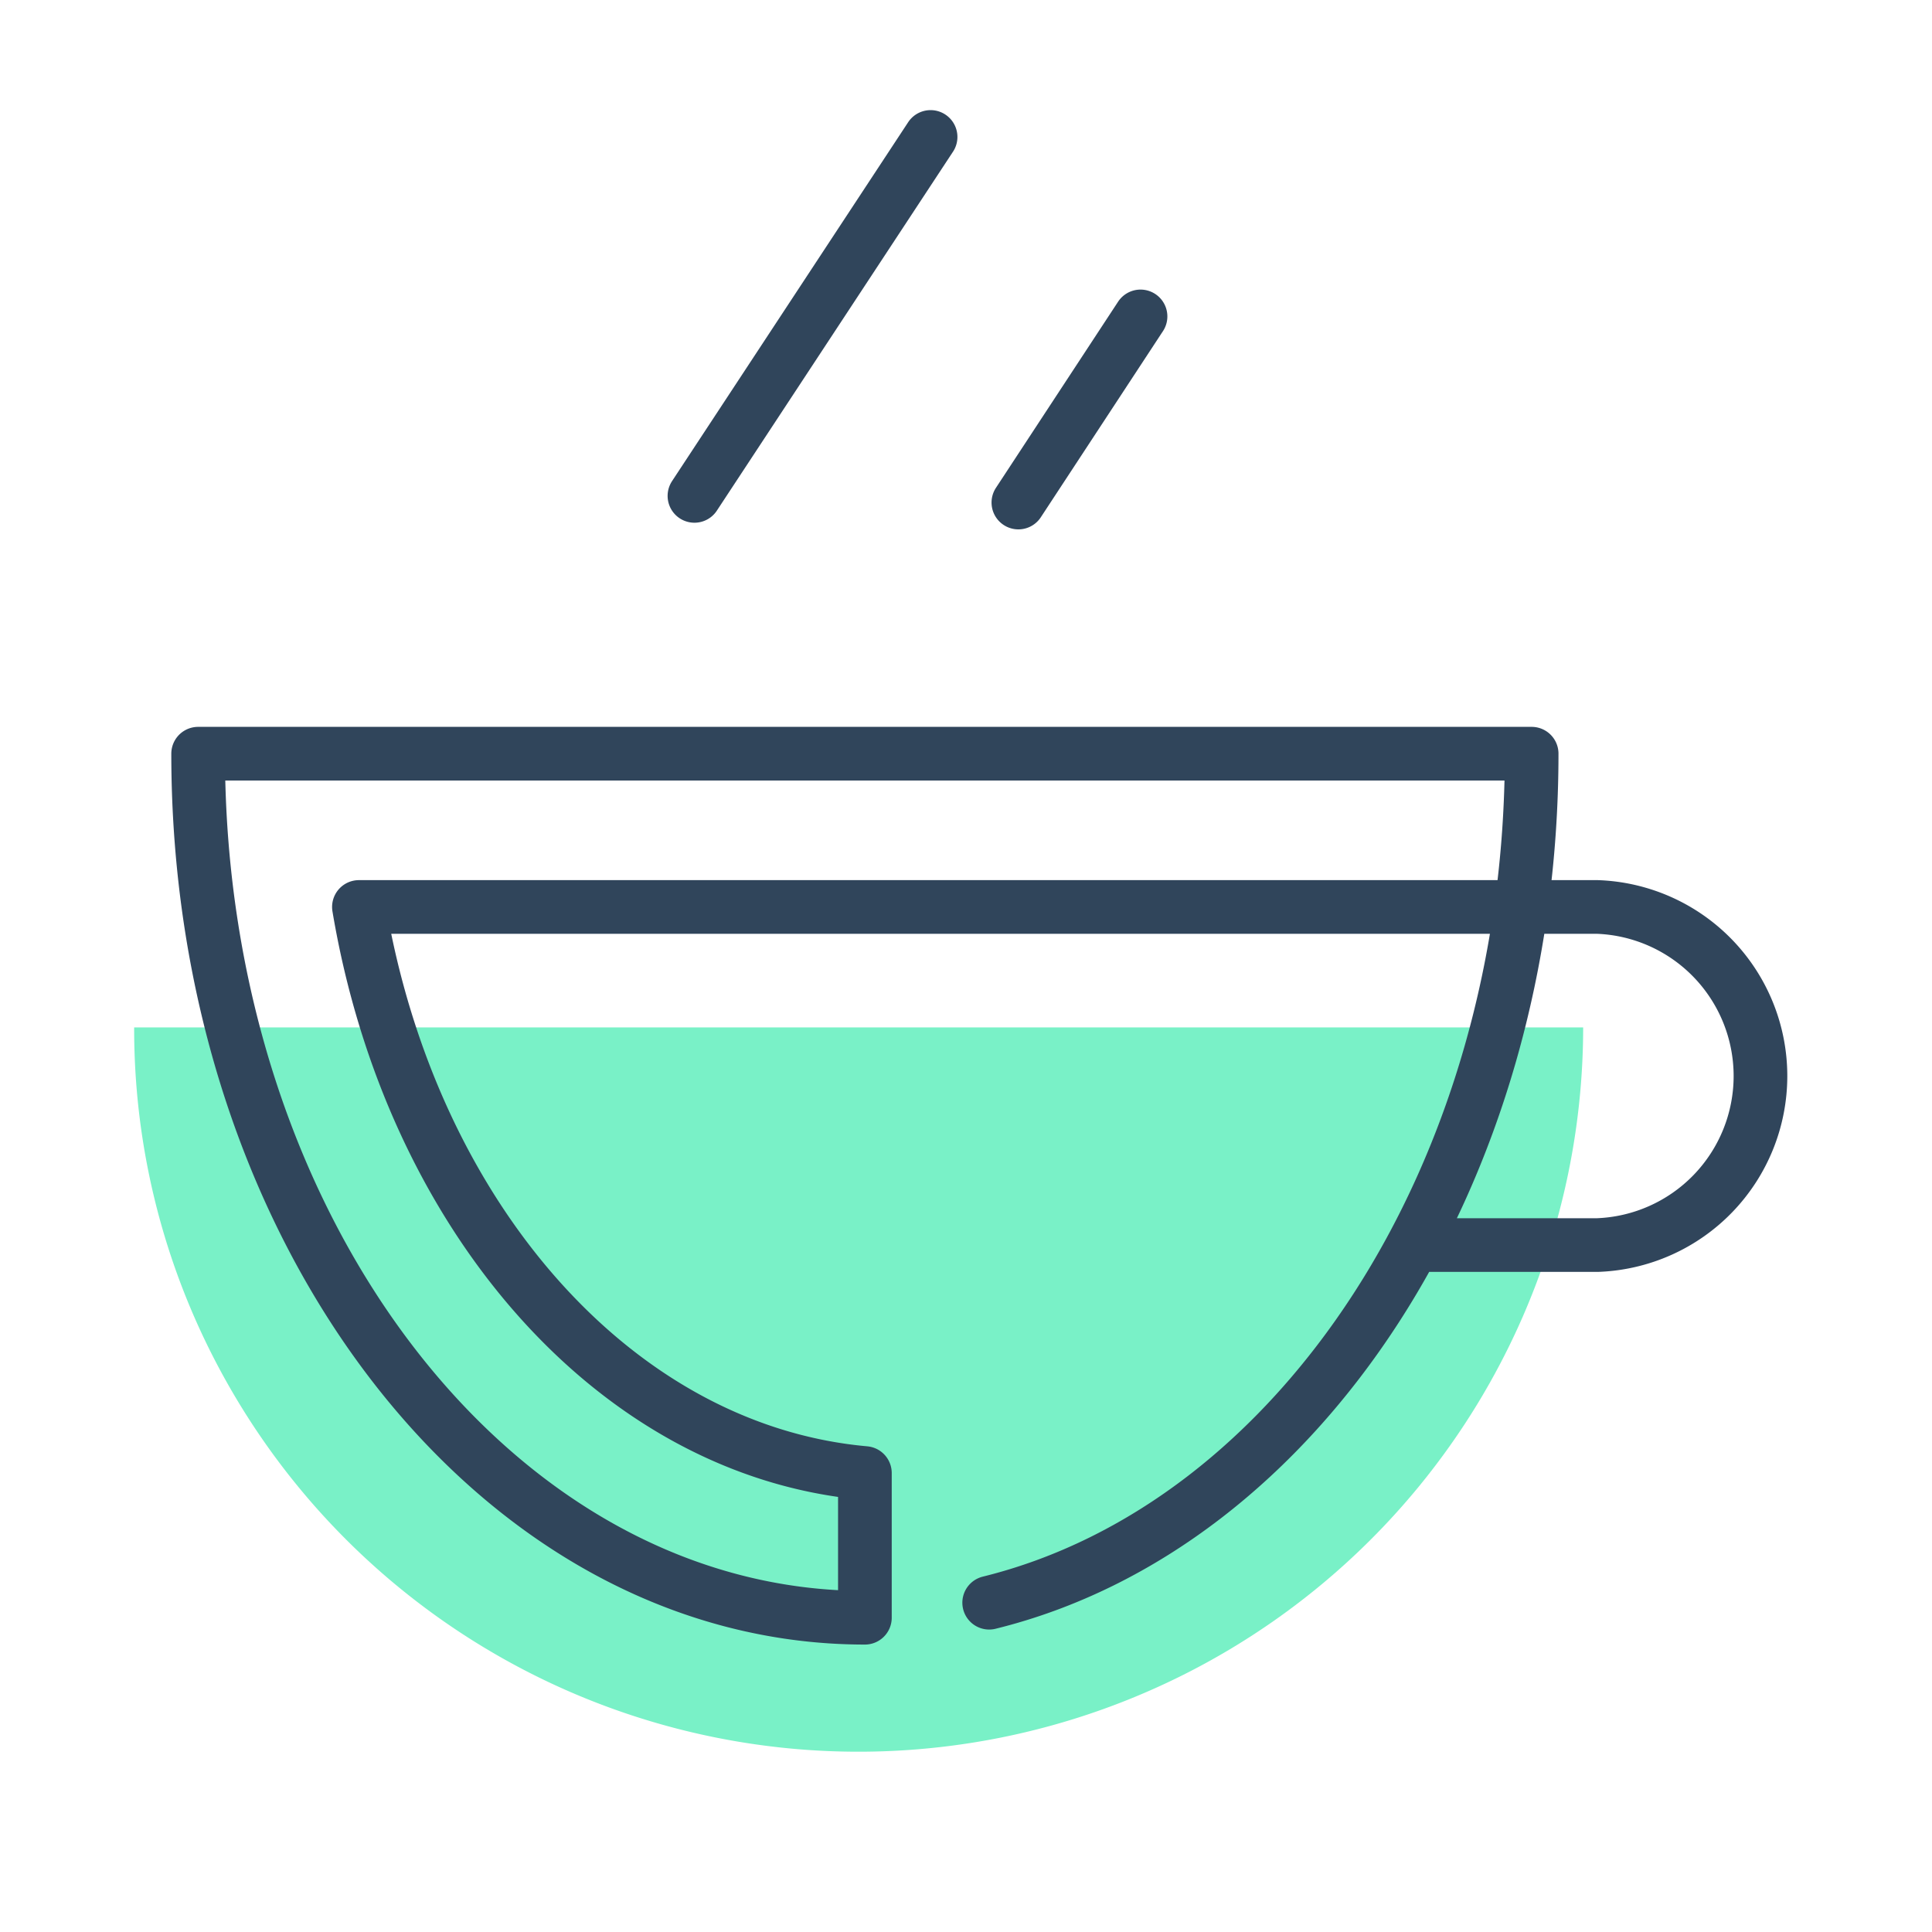
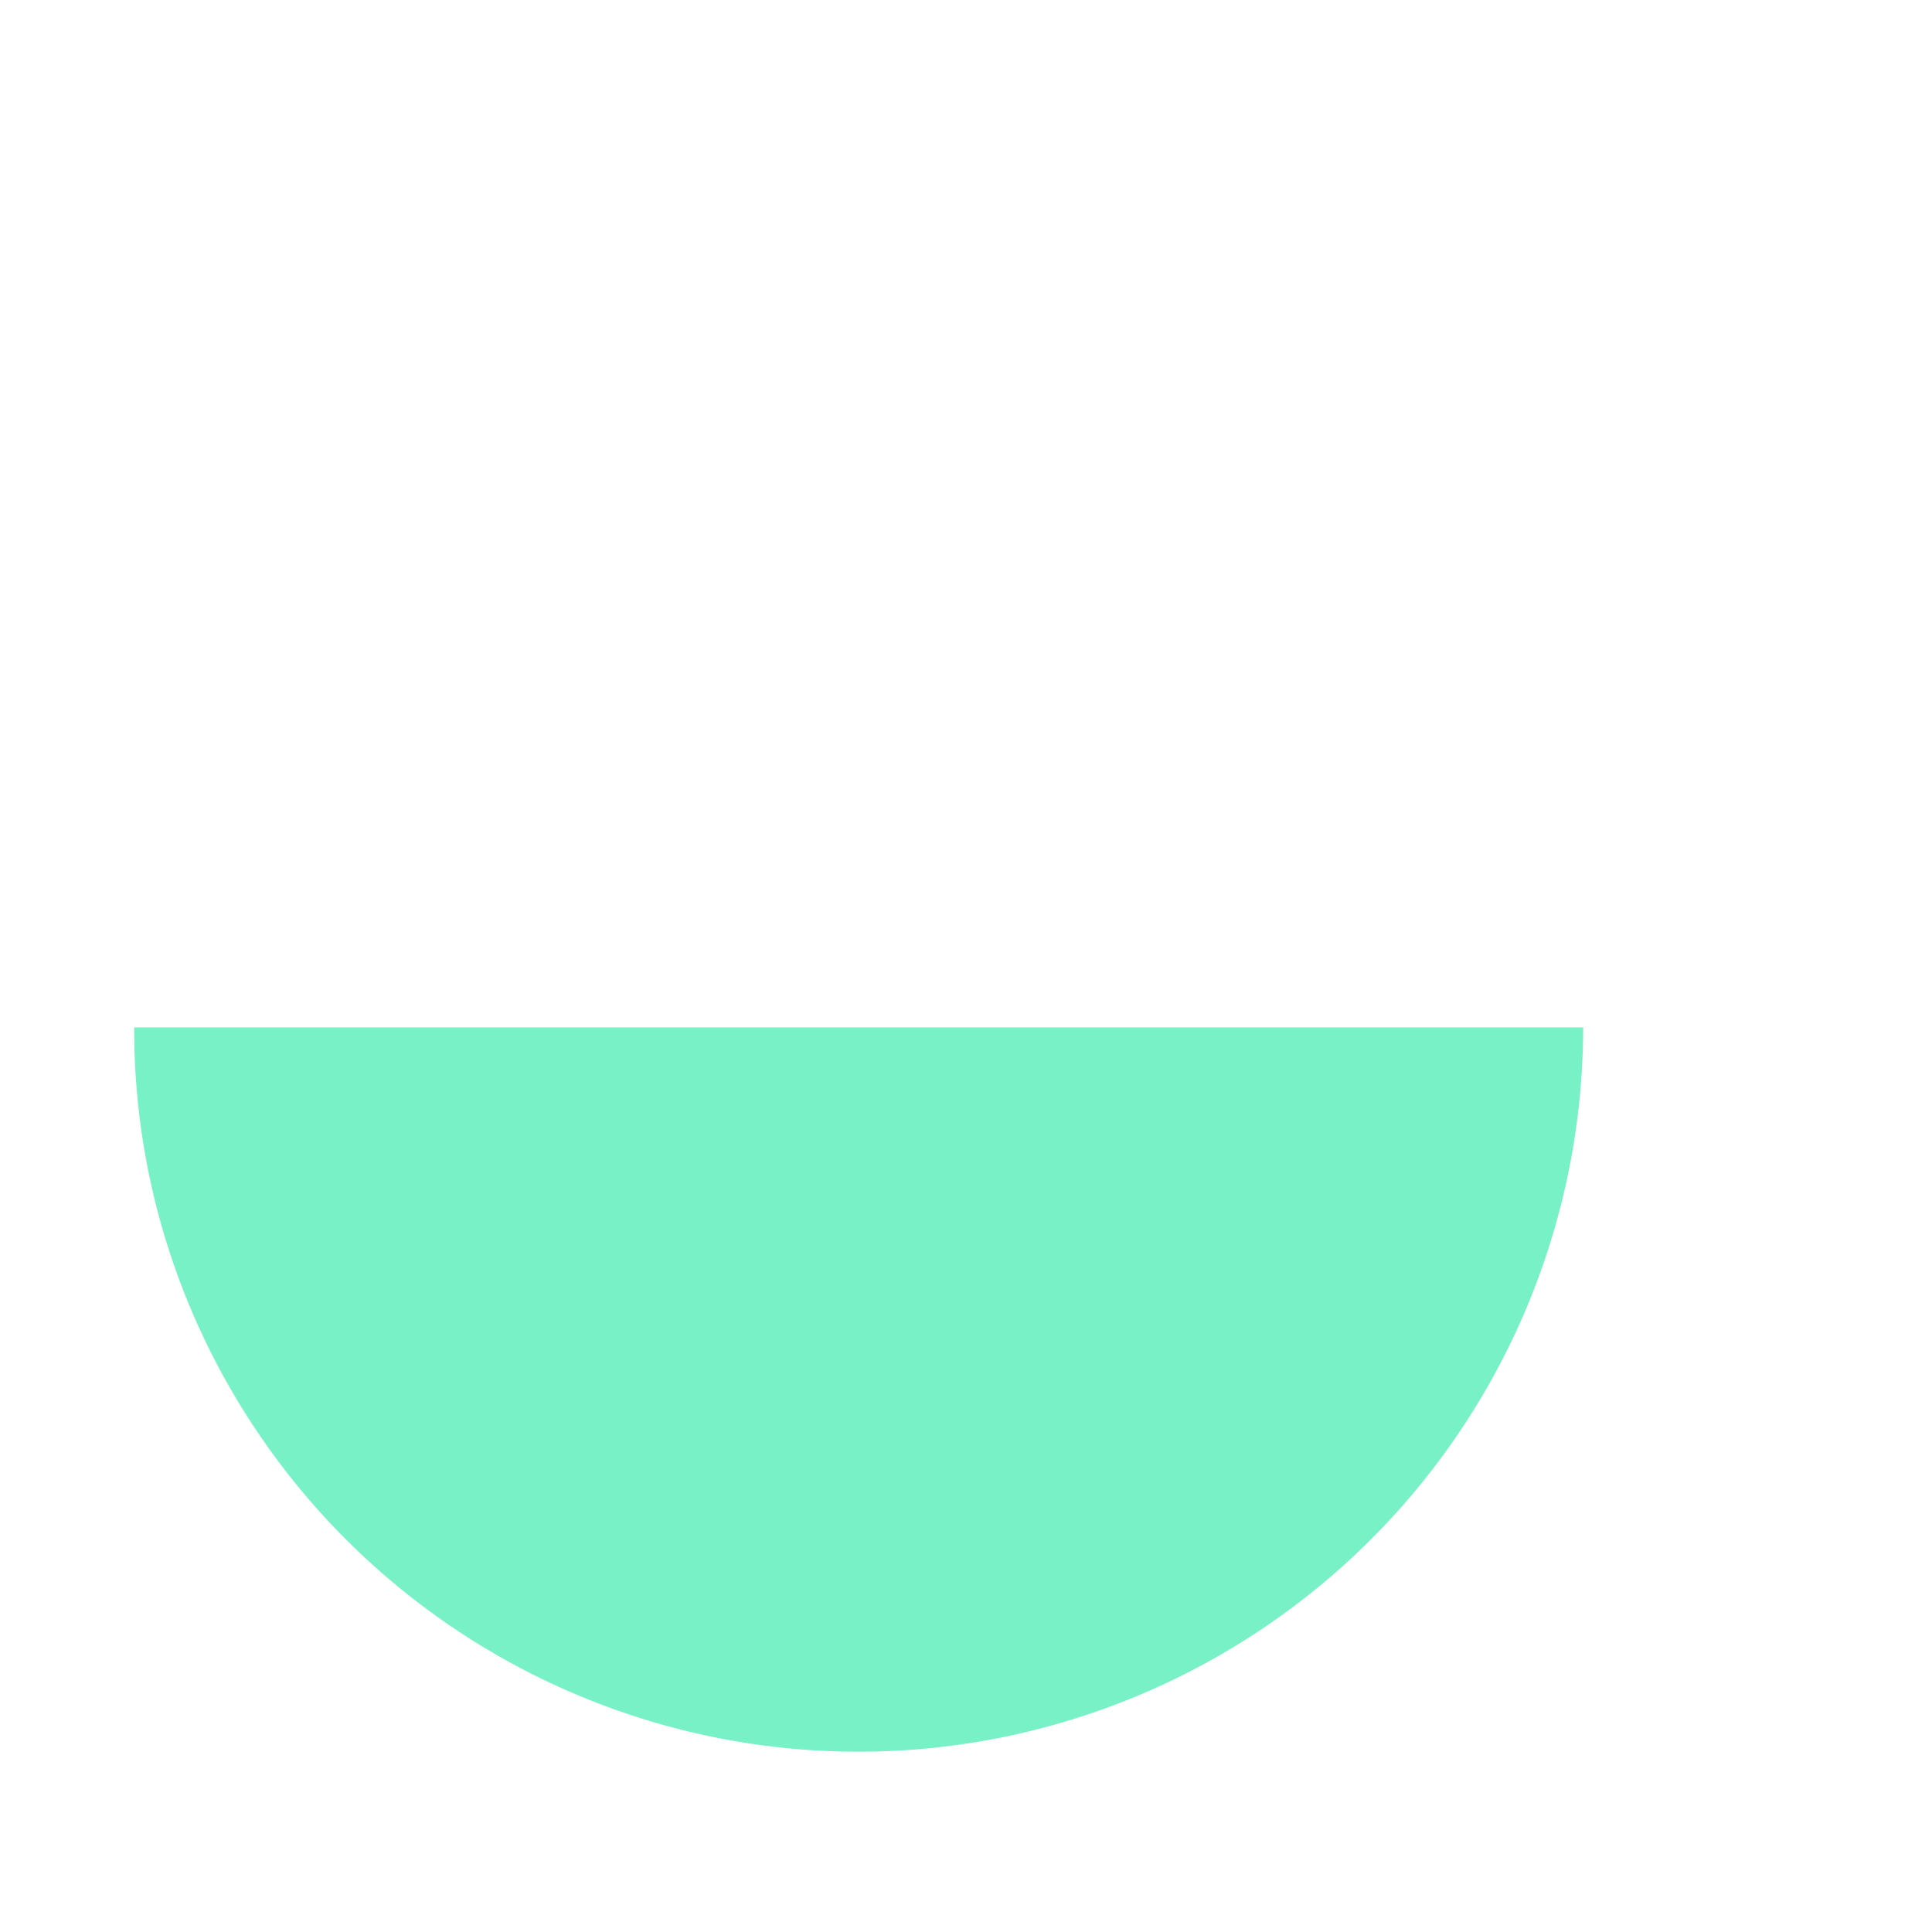
<svg xmlns="http://www.w3.org/2000/svg" id="Layer_1" data-name="Layer 1" viewBox="0 0 90 90">
  <defs>
    <style>.cls-1{fill:#79f1c7;}.cls-2{fill:none;stroke:#30455b;stroke-linecap:round;stroke-linejoin:round;stroke-width:2.5px;}</style>
  </defs>
  <path id="Subtraction_1" data-name="Subtraction 1" class="cls-1" d="M6.25,47.86h67.5A33.76,33.76,0,0,1,8.9,61,33.53,33.53,0,0,1,6.25,47.86Z" />
  <g id="Group_136" data-name="Group 136">
    <g id="Group_135" data-name="Group 135">
      <g id="Group_134" data-name="Group 134">
-         <path id="Path_114" data-name="Path 114" class="cls-2" d="M65.84,58h8.57a7.88,7.88,0,0,0,0-15.75H16.72c2.42,14.39,11.94,25.33,23.57,26.37v6.74c-17.15,0-31.06-18-31.06-40.25H71.35c0,19.66-10.88,36-25.27,39.55M43.35,6.38l-11,16.72m20.78-8.36-5.69,8.67" />
-       </g>
+         </g>
    </g>
  </g>
</svg>